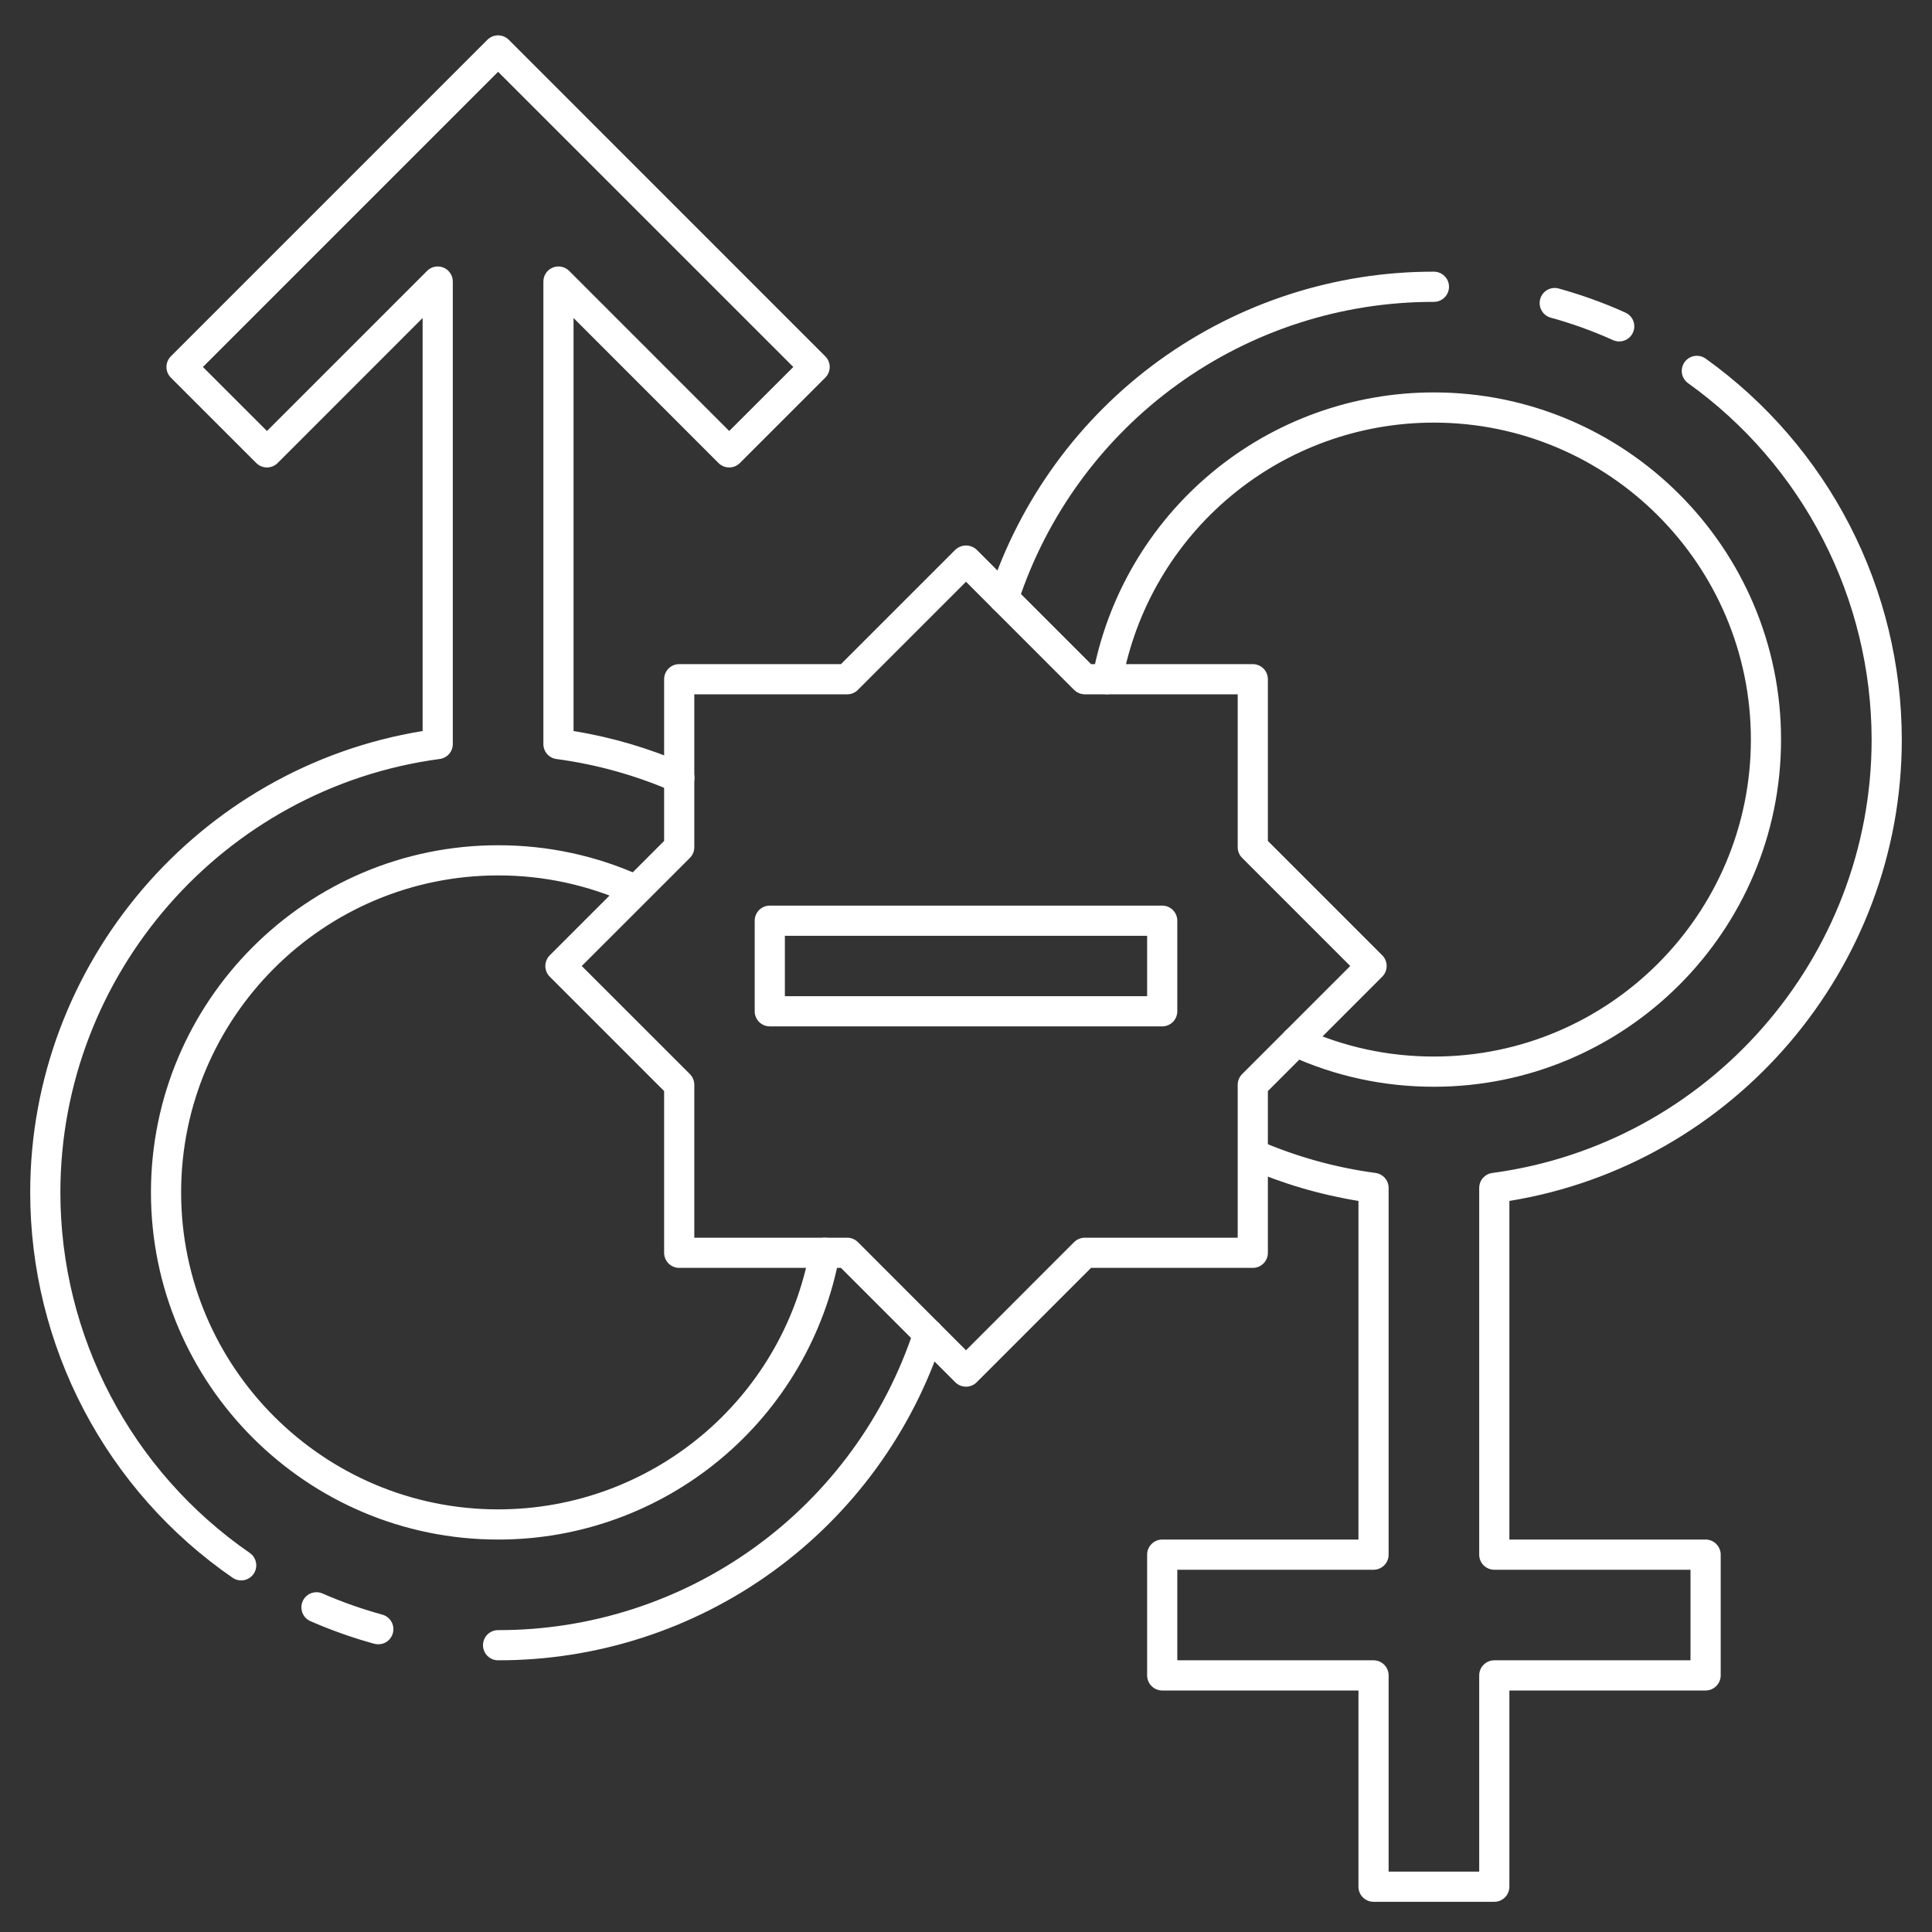
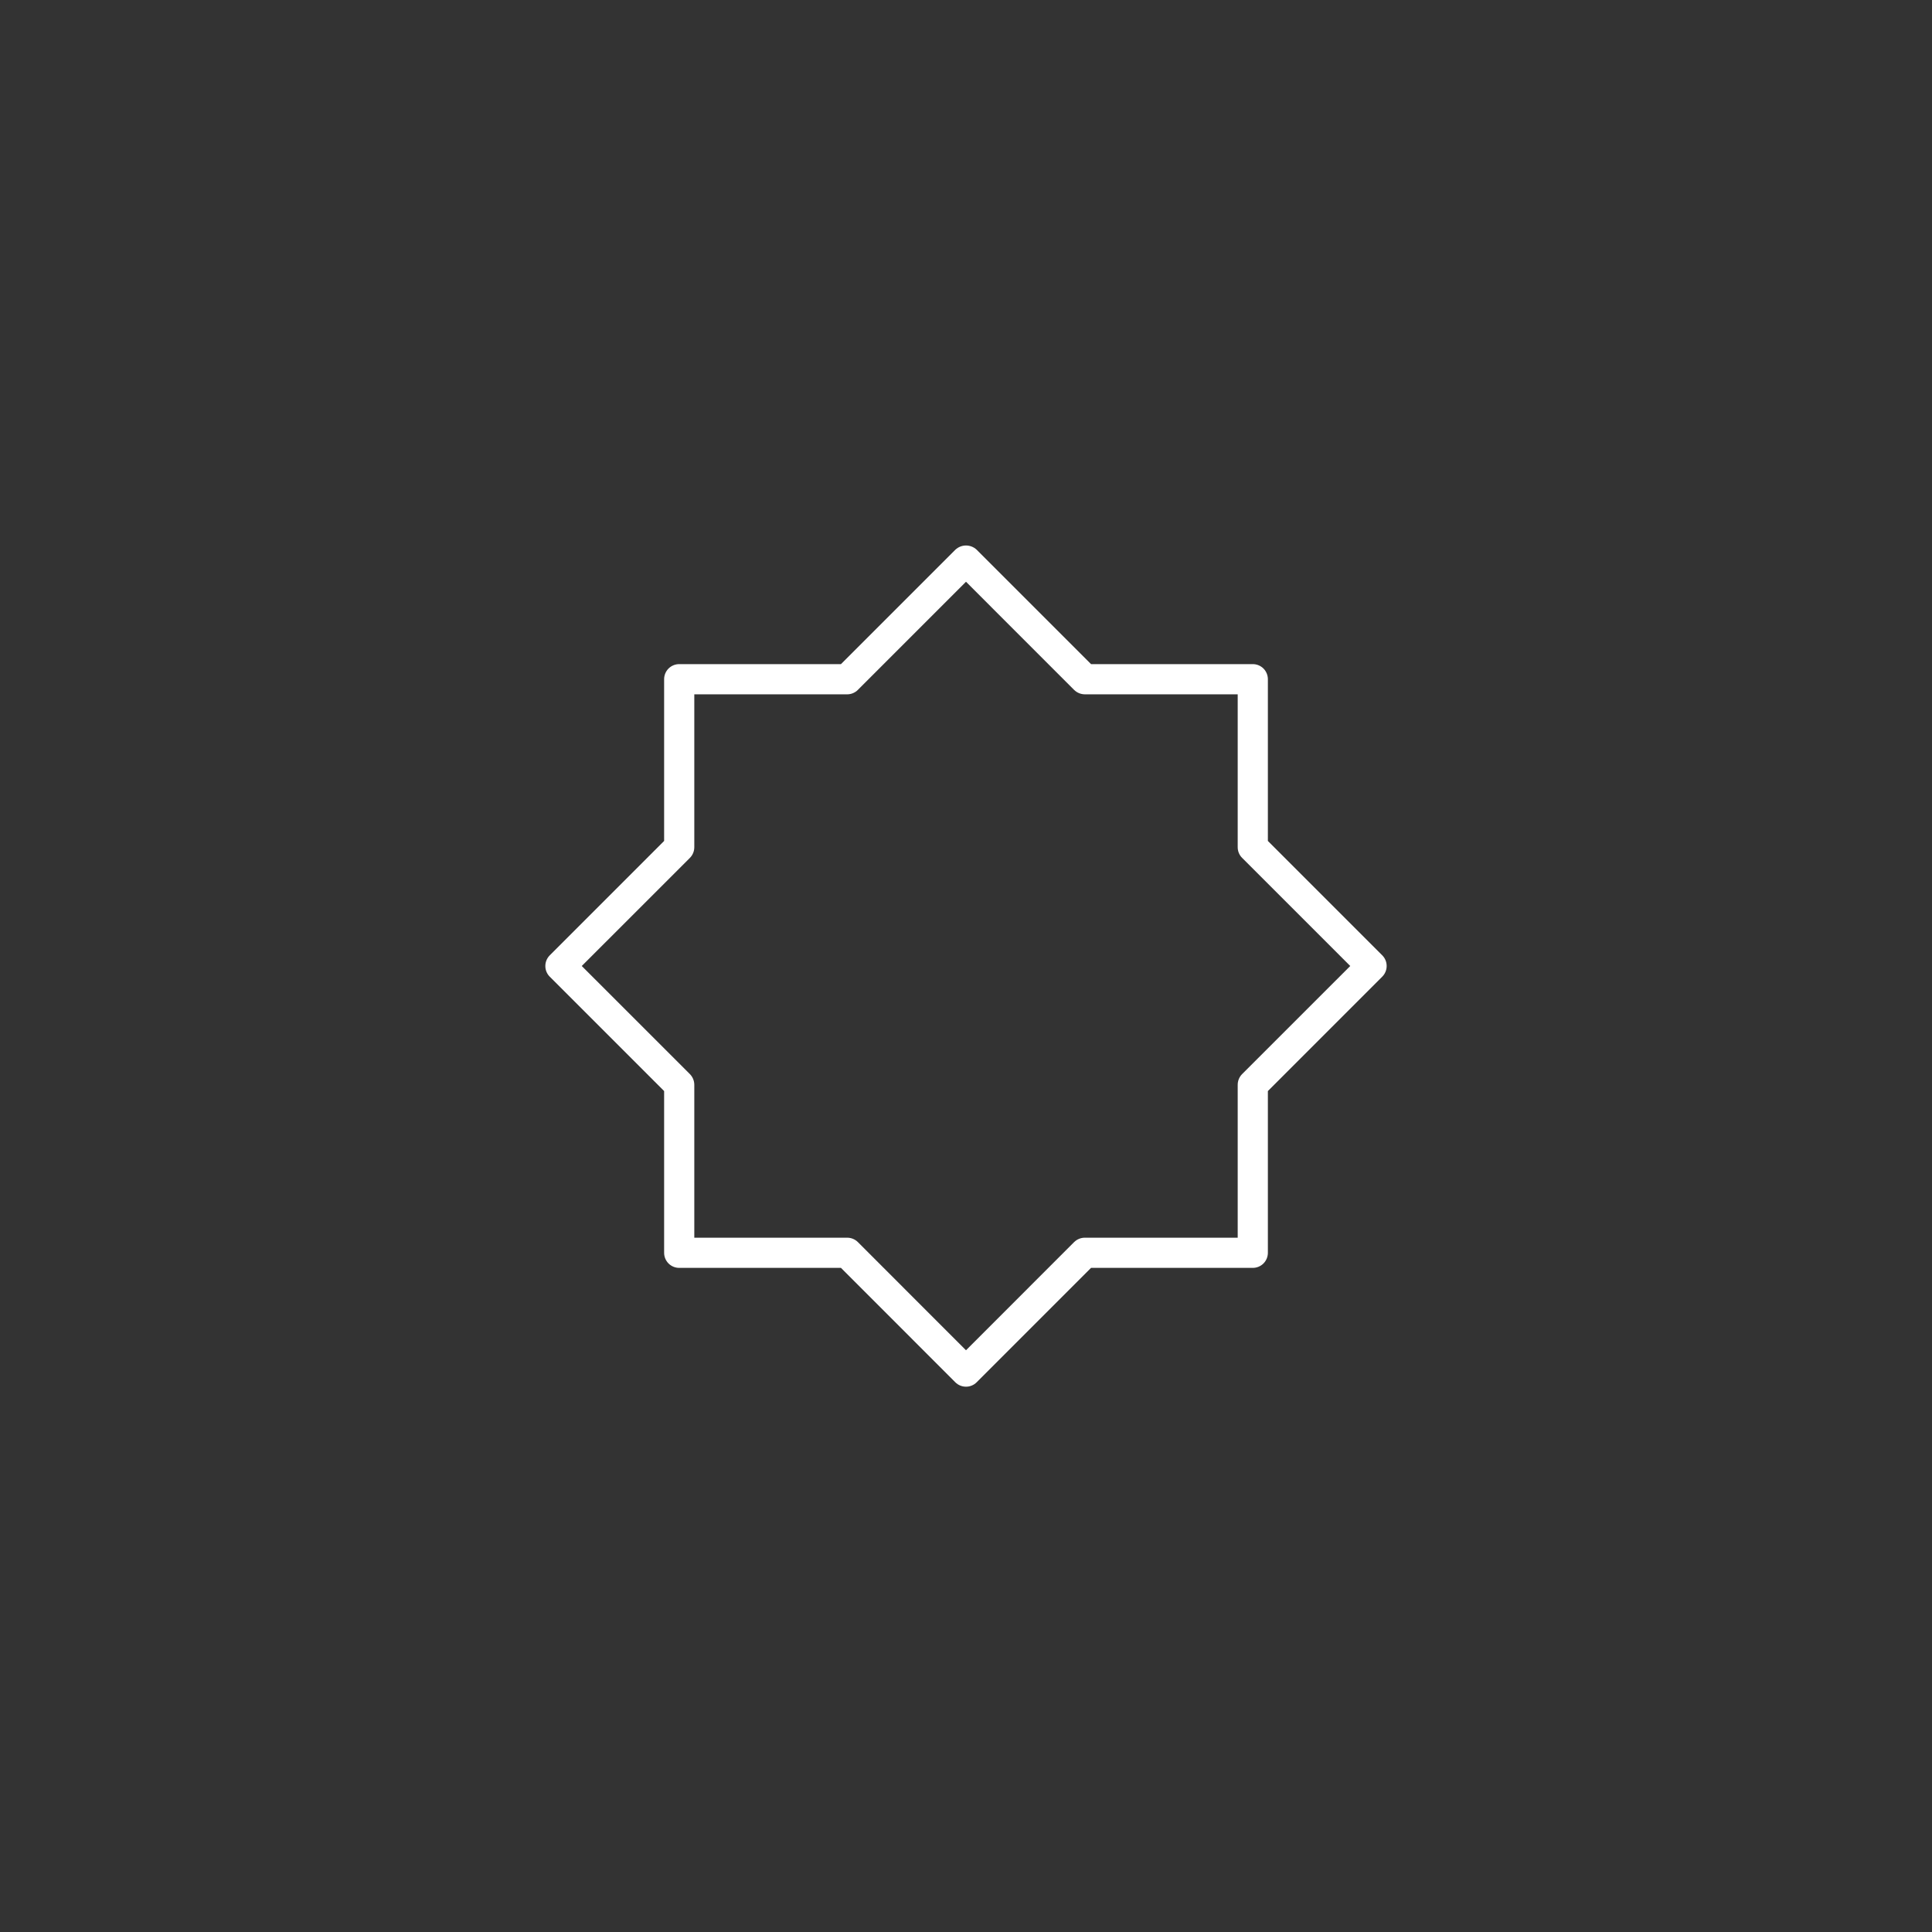
<svg xmlns="http://www.w3.org/2000/svg" width="60" height="60" viewBox="0 0 60 60" fill="none">
  <rect x="0" y="0" width="60" height="60" fill="#333333" stroke="none" />
  <path d="M30 43.065C29.876 43.065 29.756 43.016 29.668 42.928L26.117 39.375H21.094C20.969 39.375 20.85 39.326 20.762 39.238C20.674 39.15 20.625 39.031 20.625 38.906V33.884L17.073 30.332C16.985 30.244 16.936 30.125 16.936 30.001C16.936 29.876 16.985 29.757 17.073 29.669L20.625 26.116V21.094C20.625 20.97 20.674 20.85 20.762 20.762C20.85 20.674 20.969 20.625 21.094 20.625H26.117L29.669 17.073C29.759 16.988 29.877 16.941 30 16.941C30.124 16.941 30.242 16.988 30.332 17.073L33.884 20.625H38.906C39.031 20.625 39.15 20.674 39.238 20.762C39.326 20.85 39.375 20.97 39.375 21.094V26.116L42.927 29.668C43.015 29.756 43.064 29.875 43.064 30C43.064 30.124 43.015 30.243 42.927 30.331L39.375 33.884V38.906C39.375 39.031 39.326 39.15 39.238 39.238C39.15 39.326 39.031 39.375 38.906 39.375H33.883L30.332 42.927C30.288 42.971 30.237 43.006 30.18 43.029C30.123 43.053 30.062 43.065 30 43.065ZM21.562 38.438H26.311C26.436 38.438 26.555 38.487 26.643 38.575L30 41.934L33.357 38.575C33.401 38.532 33.452 38.497 33.509 38.474C33.566 38.45 33.627 38.438 33.689 38.438H38.438V33.69C38.438 33.566 38.487 33.446 38.574 33.358L41.933 30L38.575 26.642C38.532 26.599 38.497 26.547 38.473 26.49C38.45 26.433 38.438 26.372 38.438 26.31V21.563H33.69C33.566 21.562 33.446 21.513 33.358 21.426L30 18.067L26.642 21.425C26.599 21.469 26.547 21.503 26.49 21.527C26.433 21.551 26.372 21.563 26.311 21.563H21.562V26.31C21.562 26.435 21.513 26.554 21.426 26.642L18.067 30L21.426 33.358C21.513 33.447 21.562 33.566 21.562 33.69V38.438Z" fill="white" />
-   <path d="M46.406 59.062H42.656C42.532 59.062 42.413 59.013 42.325 58.925C42.237 58.837 42.188 58.718 42.188 58.593V52.5H36.094C35.969 52.5 35.85 52.45 35.762 52.362C35.674 52.275 35.625 52.155 35.625 52.031V48.281C35.625 48.157 35.674 48.038 35.762 47.95C35.85 47.862 35.969 47.812 36.094 47.812H42.188V37.296C40.993 37.102 39.828 36.759 38.719 36.274C38.609 36.222 38.523 36.129 38.48 36.015C38.438 35.901 38.441 35.775 38.49 35.663C38.539 35.552 38.629 35.463 38.742 35.417C38.854 35.371 38.981 35.37 39.094 35.416C40.249 35.92 41.468 36.259 42.718 36.427C42.831 36.442 42.934 36.498 43.009 36.583C43.084 36.669 43.125 36.779 43.125 36.892V48.281C43.125 48.405 43.076 48.525 42.988 48.612C42.9 48.7 42.781 48.75 42.656 48.75H36.562V51.562H42.656C42.781 51.562 42.9 51.612 42.988 51.7C43.076 51.788 43.125 51.907 43.125 52.031V58.125H45.938V52.031C45.938 51.907 45.987 51.788 46.075 51.7C46.163 51.612 46.282 51.562 46.406 51.562H52.5V48.75H46.406C46.282 48.75 46.163 48.7 46.075 48.612C45.987 48.525 45.938 48.405 45.938 48.281V36.892C45.938 36.657 46.112 36.458 46.344 36.428C53.061 35.529 58.125 29.744 58.125 22.968C58.122 20.804 57.604 18.67 56.612 16.746C55.621 14.821 54.186 13.16 52.425 11.9C52.324 11.828 52.255 11.718 52.235 11.596C52.215 11.473 52.244 11.347 52.316 11.246C52.389 11.145 52.498 11.076 52.621 11.056C52.744 11.036 52.869 11.065 52.971 11.137C54.852 12.484 56.386 14.26 57.446 16.317C58.505 18.375 59.059 20.654 59.062 22.968C59.062 30.074 53.851 36.161 46.875 37.296V47.812H52.969C53.093 47.812 53.212 47.862 53.3 47.95C53.388 48.038 53.438 48.157 53.438 48.281V52.031C53.438 52.155 53.388 52.275 53.3 52.362C53.212 52.45 53.093 52.5 52.969 52.5H46.875V58.593C46.875 58.718 46.826 58.837 46.738 58.925C46.65 59.013 46.531 59.062 46.406 59.062ZM44.531 33.75C42.969 33.75 41.462 33.423 40.05 32.778C39.937 32.726 39.849 32.631 39.806 32.515C39.762 32.398 39.767 32.269 39.818 32.156C39.871 32.043 39.965 31.956 40.082 31.913C40.198 31.869 40.327 31.873 40.44 31.924C41.728 32.514 43.105 32.812 44.531 32.812C49.959 32.812 54.375 28.397 54.375 22.968C54.375 17.54 49.959 13.125 44.531 13.125C42.23 13.123 40.002 13.927 38.233 15.399C36.464 16.87 35.267 18.915 34.851 21.178C34.826 21.299 34.755 21.405 34.653 21.476C34.552 21.546 34.427 21.574 34.305 21.555C34.244 21.544 34.187 21.521 34.135 21.487C34.083 21.454 34.038 21.411 34.004 21.36C33.968 21.309 33.944 21.252 33.931 21.192C33.918 21.132 33.917 21.07 33.928 21.009C34.384 18.531 35.695 16.29 37.633 14.679C39.57 13.067 42.011 12.185 44.531 12.187C50.476 12.187 55.312 17.024 55.312 22.968C55.312 28.913 50.476 33.75 44.531 33.75ZM31.169 19.042C31.095 19.043 31.022 19.025 30.956 18.991C30.89 18.958 30.832 18.909 30.789 18.849C30.745 18.789 30.717 18.719 30.706 18.646C30.694 18.573 30.7 18.498 30.724 18.427C31.676 15.518 33.525 12.985 36.005 11.19C38.486 9.396 41.47 8.432 44.531 8.437C44.656 8.437 44.775 8.487 44.863 8.575C44.951 8.662 45 8.782 45 8.906C45 9.03 44.951 9.15 44.863 9.237C44.775 9.325 44.656 9.375 44.531 9.375C41.667 9.37 38.875 10.271 36.555 11.95C34.235 13.629 32.505 15.999 31.614 18.721C31.583 18.814 31.524 18.896 31.444 18.953C31.364 19.011 31.268 19.042 31.169 19.042ZM50.288 10.604C50.221 10.604 50.156 10.59 50.095 10.563C49.462 10.278 48.807 10.042 48.138 9.859C48.023 9.821 47.928 9.741 47.871 9.634C47.814 9.528 47.8 9.404 47.832 9.288C47.864 9.172 47.939 9.072 48.042 9.01C48.145 8.948 48.269 8.928 48.386 8.954C49.105 9.153 49.809 9.405 50.479 9.708C50.577 9.752 50.656 9.828 50.705 9.923C50.753 10.019 50.767 10.128 50.745 10.233C50.722 10.338 50.665 10.432 50.582 10.499C50.498 10.567 50.395 10.604 50.288 10.604ZM15.469 51.562C15.344 51.562 15.225 51.513 15.137 51.425C15.049 51.337 15 51.218 15 51.093C15 50.969 15.049 50.85 15.137 50.762C15.225 50.674 15.344 50.625 15.469 50.625C18.333 50.63 21.125 49.728 23.445 48.049C25.765 46.37 27.494 44.001 28.386 41.279C28.405 41.22 28.436 41.166 28.476 41.12C28.516 41.073 28.565 41.035 28.62 41.007C28.675 40.979 28.735 40.963 28.796 40.958C28.858 40.953 28.919 40.961 28.978 40.98C29.036 40.999 29.09 41.03 29.137 41.07C29.184 41.111 29.222 41.159 29.25 41.214C29.277 41.269 29.294 41.329 29.299 41.391C29.303 41.452 29.296 41.514 29.276 41.572C28.324 44.482 26.475 47.015 23.995 48.809C21.515 50.604 18.53 51.567 15.469 51.562ZM11.745 51.064C11.703 51.064 11.661 51.059 11.62 51.048C10.945 50.862 10.279 50.626 9.64 50.346C9.584 50.322 9.533 50.286 9.49 50.242C9.448 50.197 9.414 50.145 9.392 50.088C9.37 50.031 9.359 49.969 9.36 49.908C9.361 49.846 9.375 49.786 9.399 49.729C9.424 49.673 9.459 49.622 9.504 49.579C9.548 49.536 9.601 49.502 9.658 49.48C9.715 49.458 9.777 49.447 9.838 49.448C9.9 49.449 9.961 49.463 10.017 49.488C10.618 49.75 11.237 49.969 11.87 50.143C11.98 50.172 12.075 50.241 12.139 50.336C12.202 50.431 12.228 50.545 12.213 50.659C12.198 50.772 12.142 50.875 12.056 50.95C11.97 51.025 11.859 51.065 11.745 51.064ZM7.489 49.082C7.394 49.082 7.3 49.053 7.223 48.998C5.284 47.661 3.7 45.874 2.605 43.789C1.511 41.705 0.938 39.386 0.938 37.031C0.938 29.926 6.149 23.838 13.125 22.703V9.876L8.622 14.38C8.534 14.468 8.415 14.517 8.291 14.517C8.166 14.517 8.047 14.468 7.959 14.38L5.307 11.729C5.264 11.685 5.229 11.634 5.205 11.577C5.182 11.52 5.169 11.459 5.169 11.397C5.169 11.335 5.182 11.274 5.205 11.217C5.229 11.16 5.264 11.109 5.307 11.065L15.137 1.235C15.225 1.148 15.344 1.098 15.468 1.098C15.593 1.098 15.712 1.148 15.8 1.235L25.629 11.065C25.673 11.109 25.708 11.16 25.731 11.217C25.755 11.274 25.767 11.335 25.767 11.397C25.767 11.459 25.755 11.52 25.731 11.577C25.708 11.634 25.673 11.685 25.629 11.729L22.977 14.38C22.889 14.468 22.77 14.517 22.646 14.517C22.521 14.517 22.402 14.468 22.314 14.38L17.812 9.876V22.703C19.006 22.897 20.171 23.24 21.281 23.725C21.338 23.749 21.39 23.785 21.433 23.829C21.477 23.873 21.511 23.926 21.534 23.983C21.557 24.041 21.568 24.103 21.567 24.165C21.566 24.227 21.553 24.288 21.528 24.345C21.503 24.401 21.467 24.453 21.422 24.496C21.377 24.538 21.324 24.572 21.267 24.594C21.209 24.616 21.147 24.627 21.085 24.625C21.023 24.623 20.962 24.609 20.905 24.584C19.75 24.08 18.53 23.739 17.281 23.572C17.168 23.557 17.065 23.502 16.991 23.416C16.916 23.331 16.875 23.221 16.875 23.107V8.745C16.875 8.652 16.902 8.561 16.954 8.484C17.005 8.407 17.078 8.346 17.164 8.311C17.25 8.275 17.344 8.266 17.435 8.284C17.526 8.302 17.61 8.347 17.676 8.413L22.647 13.385L24.637 11.397L15.469 2.23L6.302 11.397L8.291 13.385L13.263 8.413C13.328 8.347 13.412 8.302 13.503 8.284C13.594 8.266 13.688 8.275 13.774 8.311C13.86 8.346 13.933 8.406 13.984 8.484C14.036 8.561 14.063 8.652 14.062 8.745V23.107C14.063 23.221 14.021 23.331 13.946 23.416C13.872 23.501 13.768 23.556 13.656 23.571C6.939 24.47 1.875 30.256 1.875 37.031C1.875 41.5 4.073 45.684 7.756 48.227C7.838 48.283 7.901 48.365 7.933 48.46C7.966 48.554 7.968 48.657 7.938 48.753C7.908 48.848 7.848 48.932 7.767 48.991C7.687 49.05 7.589 49.082 7.489 49.082ZM15.469 47.812C9.524 47.812 4.688 42.976 4.688 37.031C4.688 31.086 9.524 26.25 15.469 26.25C17.032 26.25 18.539 26.577 19.951 27.222C20.058 27.278 20.139 27.372 20.177 27.486C20.216 27.6 20.21 27.724 20.16 27.833C20.11 27.943 20.02 28.029 19.909 28.074C19.797 28.119 19.673 28.119 19.561 28.075C18.277 27.487 16.881 27.184 15.469 27.187C10.041 27.187 5.625 31.603 5.625 37.031C5.625 42.459 10.041 46.875 15.469 46.875C20.221 46.875 24.293 43.489 25.15 38.821C25.175 38.7 25.245 38.592 25.347 38.522C25.449 38.452 25.574 38.424 25.696 38.445C25.818 38.468 25.926 38.538 25.997 38.64C26.067 38.743 26.094 38.869 26.072 38.991C25.616 41.47 24.305 43.71 22.367 45.321C20.43 46.933 17.989 47.815 15.469 47.812ZM36.094 31.875H23.906C23.782 31.875 23.663 31.825 23.575 31.738C23.487 31.65 23.438 31.53 23.438 31.406V28.593C23.438 28.469 23.487 28.35 23.575 28.262C23.663 28.174 23.782 28.125 23.906 28.125H36.094C36.218 28.125 36.337 28.174 36.425 28.262C36.513 28.35 36.562 28.469 36.562 28.593V31.406C36.562 31.53 36.513 31.65 36.425 31.738C36.337 31.825 36.218 31.875 36.094 31.875ZM24.375 30.937H35.625V29.062H24.375V30.937Z" fill="white" />
</svg>